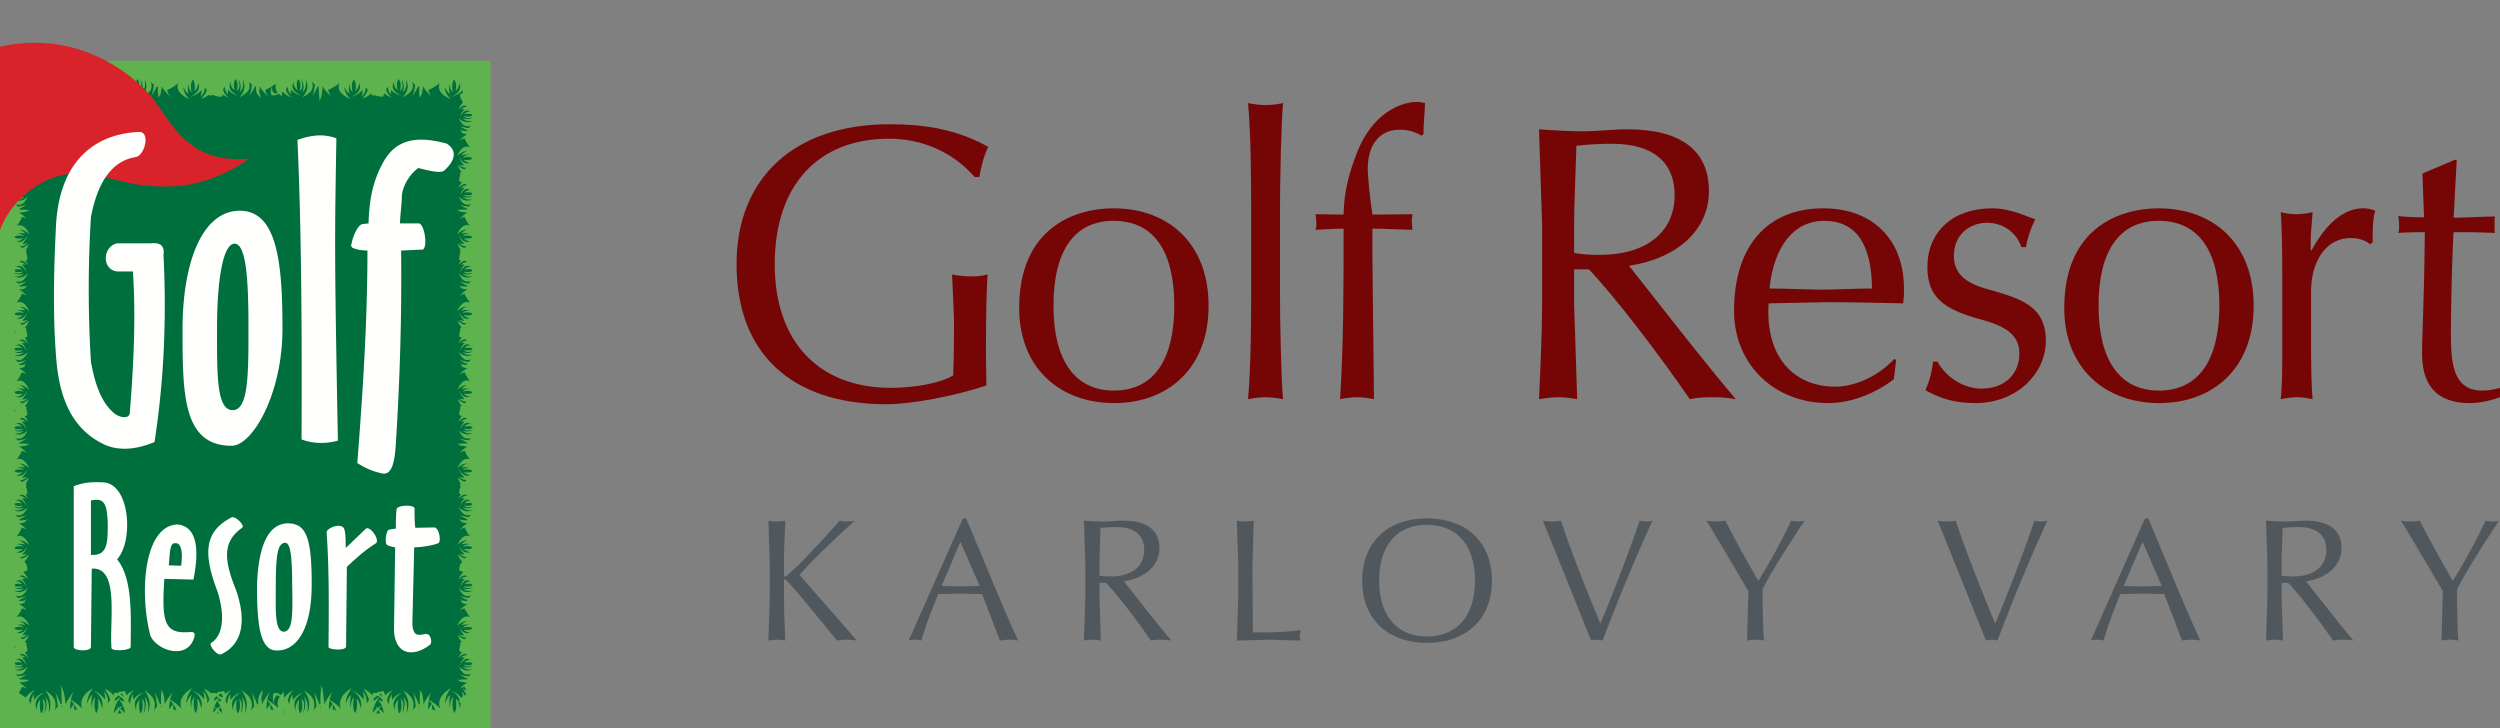
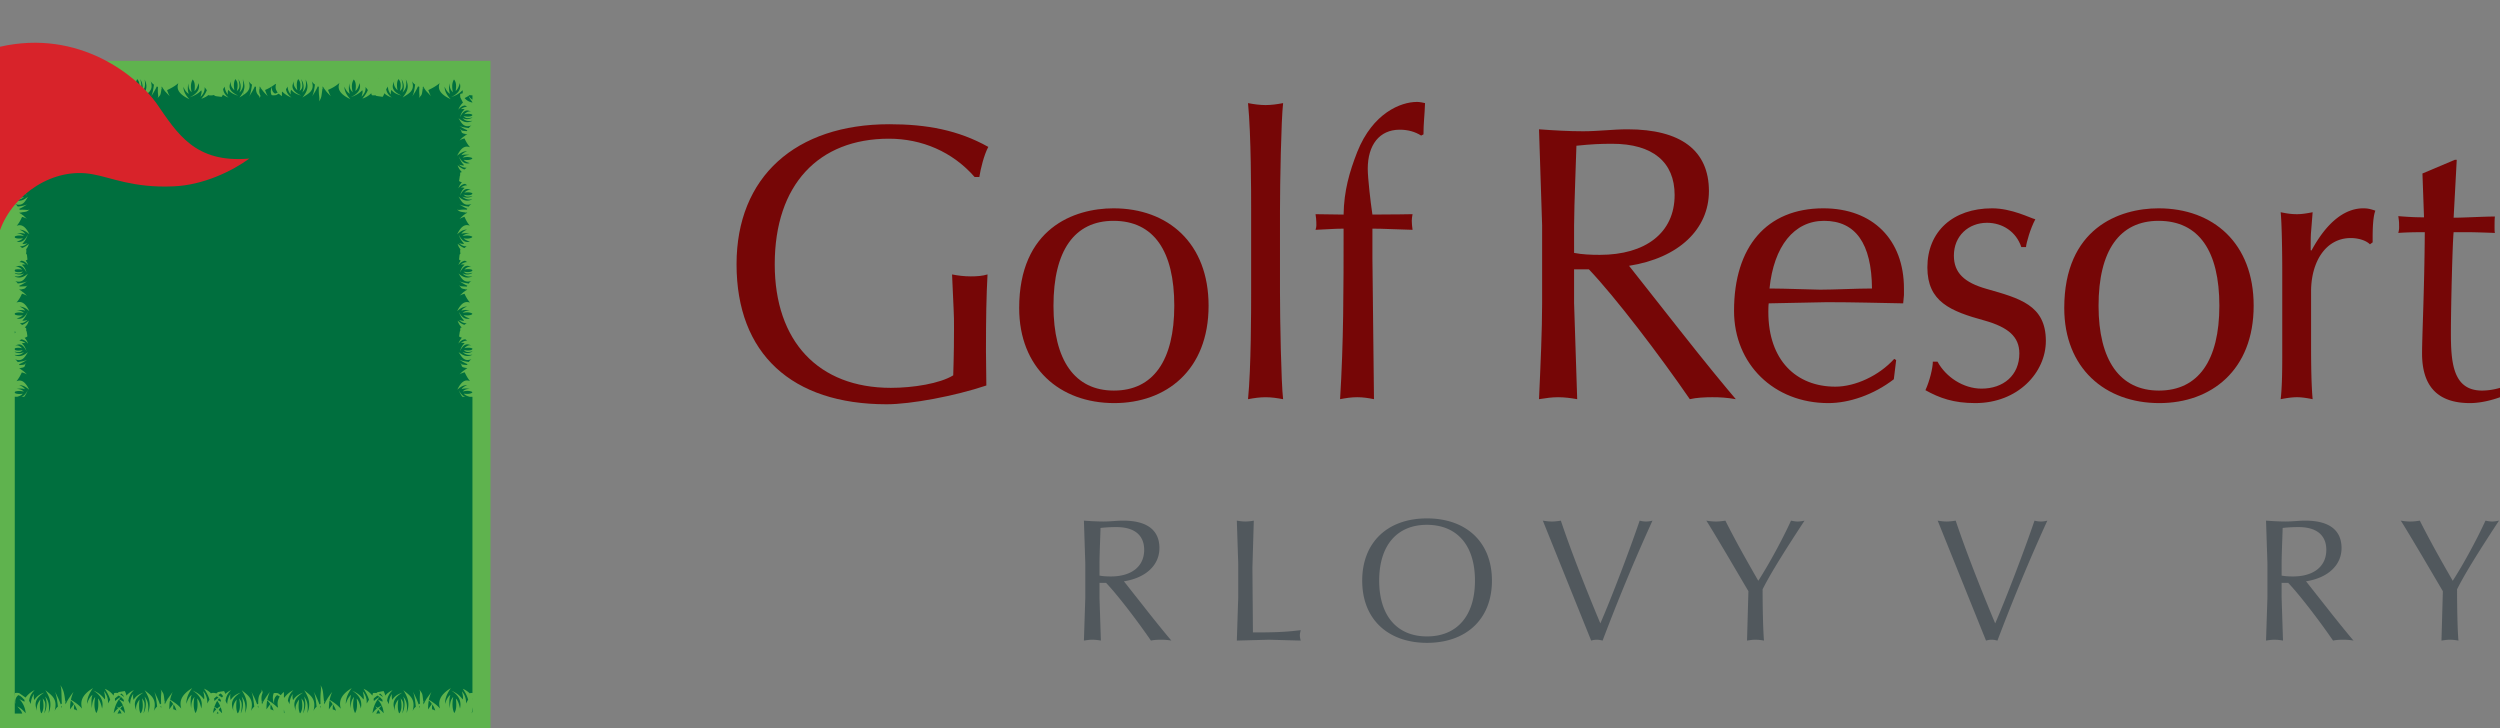
<svg xmlns="http://www.w3.org/2000/svg" xmlns:xlink="http://www.w3.org/1999/xlink" width="381" height="111">
  <rect width="100%" height="100%" fill="#808080" stroke="none" />
  <g fill="none" fill-rule="evenodd">
    <g fill-rule="nonzero">
      <g fill="#760606">
        <path d="M135.532 18.933c-14.254 0-23.282 7.987-23.282 21.339 0 13.65 8.434 21.339 22.866 21.339 3.742 0 10.394-1.252 15.204-2.861l-.059-5.245c0-5.007.059-8.345.238-11.683-.772.238-1.604.298-2.554.298-1.01 0-1.96-.119-2.851-.298l.238 5.305c.059.894.059 1.907.059 3.04 0 4.053-.119 6.616-.119 7.034-2.019 1.252-6.117 1.907-9.503 1.907-11.047 0-17.699-7.093-17.699-18.836 0-12.16 6.711-19.134 17.402-19.134 4.989 0 9.681 1.967 13.066 5.841h.713c.178-1.192.713-3.398 1.366-4.59-4.573-2.563-9.384-3.457-15.086-3.457z" />
        <use xlink:href="#B" />
        <path d="M190.199 15.714c.475 4.828.475 13.829.475 16.273v12.577c0 2.384 0 11.564-.475 16.273.95-.179 1.782-.298 2.673-.298s1.722.119 2.673.298c-.297-2.563-.475-12.219-.475-16.273V31.986c0-3.994.178-13.709.475-16.273-.95.179-1.782.298-2.673.298s-1.722-.119-2.673-.298zm25.73-.179c-2.435 0-6.711 1.669-9.087 7.63-1.188 3.04-2.019 5.901-2.079 9.537l-4.276-.06c.059.477.119.775.119 1.192s.059.656-.119 1.192c1.604-.06 2.91-.179 4.276-.179 0 9.299 0 17.345-.535 25.988.95-.179 1.722-.298 2.613-.298s1.663.119 2.554.298l-.238-21.399v-4.59c1.663 0 3.564.119 6.117.179-.059-.477-.119-.894-.119-1.371 0-.417.059-.596.119-1.013-.772 0-2.376.06-6.117.06l-.059-.417c-.178-1.133-.653-5.126-.653-6.557 0-3.636 1.782-5.961 4.87-5.961 1.247 0 2.316.298 3.267.894l.356-.179c0-1.729.178-2.921.238-4.769-.297-.06-.772-.179-1.247-.179zm18.616 4.172l.475 14.663v11.802c0 4.113-.238 9.418-.475 14.663 1.128-.179 1.96-.298 2.91-.298s1.901.119 2.91.298l-.475-14.663v-5.126h2.257c3.979 4.172 10.75 13.054 15.383 19.789 1.01-.238 2.316-.298 3.445-.298 1.188 0 2.198.06 3.564.298-1.425-1.669-4.395-5.245-8.849-10.908l-7.424-9.418c7.602-1.192 12.175-5.603 12.175-11.385 0-6.199-4.276-9.418-12.413-9.418-2.198 0-4.395.298-6.771.298-2.079 0-4.276-.119-6.711-.298zm5.702 2.503c2.316-.238 3.623-.298 5.464-.298 6.177 0 9.503 2.802 9.503 7.808 0 5.782-4.454 9.12-11.403 9.12-1.366 0-2.732-.06-3.92-.298V34.37c0-3.04.356-11.325.356-12.16zm37.622 9.538c-8.612 0-13.601 5.841-13.601 15.617 0 8.166 6.117 14.067 14.373 14.067 3.148 0 6.89-1.252 9.978-3.636l.356-2.921-.297-.179c-2.316 2.563-5.939 4.232-8.968 4.232-5.939 0-10.215-3.994-10.215-11.385 0-.179 0-1.013.059-1.311l8.849-.179c4.217 0 8.077.119 11.641.179l.119-1.252v-1.013c0-7.391-4.692-12.219-12.294-12.219zm-8.196 12.219c.653-6.437 3.742-10.312 8.315-10.312 4.811 0 7.246 3.457 7.305 10.312-2.316 0-5.82.179-7.899.179-.95 0-5.405-.179-7.721-.179zm33.919-12.219c-5.939 0-9.859 3.517-9.859 9.001 0 5.245 3.504 6.676 8.731 8.106 3.564 1.013 5.286 2.444 5.286 5.007 0 3.338-2.435 5.365-5.761 5.365-2.791 0-5.464-1.788-6.711-4.113h-.713c0 .954-.475 2.921-1.128 4.351 2.138 1.192 4.276 1.967 7.602 1.967 6.474 0 10.75-4.649 10.75-9.477 0-5.484-4.039-6.497-9.028-7.928-3.385-.954-4.989-2.444-4.989-5.067 0-3.04 2.257-5.007 5.048-5.007 2.376 0 4.454 1.371 5.227 3.696h.713c.059-.656.653-2.802 1.425-4.232-.772-.179-3.564-1.669-6.593-1.669z" />
        <use xlink:href="#B" x="159.27" />
        <path d="M360.167 31.748c-2.851 0-5.583 2.146-7.899 6.437l-.119-.06c0-1.192 0-2.146.059-2.802l.238-2.98c-.891.179-1.663.298-2.376.298s-1.366-.06-2.494-.298c.178 1.788.238 6.259.238 8.822v13.292c0 2.802-.059 4.769-.238 6.378.95-.179 1.722-.298 2.494-.298.713 0 1.485.119 2.376.298-.178-1.967-.238-4.709-.238-8.285v-8.106c0-4.59 2.257-8.166 6.058-8.166 1.01 0 2.257.298 2.91.954l.416-.298V36.1c0-2.563.238-3.576.416-3.994-.713-.238-1.128-.358-1.841-.358zm9.014-5.305l.238 6.676c-.653 0-1.782 0-3.92-.179.059.417.119.775.119 1.192 0 .477.059.715-.119 1.371.653-.06 1.96-.119 4.039-.119-.059 8.881-.416 15.796-.416 18.478 0 5.067 2.435 7.57 7.305 7.57 1.425 0 3.088-.358 4.573-.894v-1.431a9.75 9.75 0 0 1-2.732.417c-4.454 0-4.751-4.292-4.751-8.822 0-3.696.238-13.65.416-15.319h2.079c.772 0 2.851.06 4.217.119-.059-.179-.059-.477-.059-1.013 0-.179 0-1.252.059-1.49-1.722 0-4.692.179-6.296.179l.475-8.822h-.297l-4.93 2.086z" />
      </g>
      <g fill="#51585d">
-         <path d="M117.1 79.347l.211 6.517v5.245l-.211 6.517c.502-.079.871-.132 1.293-.132a7.39 7.39 0 0 1 1.293.132l-.185-4.451-.026-4.636c0-.106.026-.238.158-.238.29 0 3.3 3.682 4.963 5.696l2.956 3.629c.502-.079.95-.132 1.452-.132.528 0 1.029.053 1.584.132l-8.737-10.014c2.059-2.358 5.781-5.881 8.447-8.265-.449.079-.871.132-1.267.132s-.686-.053-1.082-.132c-1.188 1.404-5.411 6.067-7.021 7.471-.739.662-1.109 1.06-1.293 1.06-.106 0-.158-.079-.158-.238v-1.775c0-1.801.106-4.159.211-6.517-.422.079-.871.132-1.293.132s-.792-.053-1.293-.132z" />
        <use xlink:href="#C" />
        <use xlink:href="#D" />
        <path d="M188.493 79.347l.211 6.517v5.245l-.211 6.517 4.883-.132 4.857.132c-.079-.265-.132-.53-.132-.795 0-.238.053-.477.132-.795-1.742.212-3.247.344-6.626.344h-.66l-.079-9.828.211-7.206a7.18 7.18 0 0 1-1.293.132c-.422 0-.792-.053-1.293-.132zm28.98-.344c-6.071 0-9.872 3.709-9.872 9.484 0 6.014 4.065 9.484 9.872 9.484 5.913 0 9.899-3.55 9.899-9.484s-3.986-9.484-9.899-9.484zm-7.285 9.484c0-5.457 2.798-8.504 7.259-8.504 4.567 0 7.338 3.073 7.338 8.504 0 5.404-2.772 8.504-7.312 8.504-4.514 0-7.285-3.1-7.285-8.504z" />
        <use xlink:href="#E" />
        <use xlink:href="#F" />
        <use xlink:href="#E" x="60.174" />
        <use xlink:href="#C" x="180.157" />
        <use xlink:href="#D" x="180.156" />
        <use xlink:href="#F" x="105.834" />
      </g>
    </g>
    <path fill="#5fb34e" d="M0 111h74.75V9.271H0z" />
    <path fill="#006f3e" d="M2.25 108.745H72V12.027H2.25z" />
    <g fill="#5fb34e">
-       <path d="M1.819 60.465v2.085c.082.024.164.161.218.215 0-.136-.054-.298-.082-.435.164.084.313.162.449.272-.164.162-.367.272-.584.244v4.435 2.231 4.965c.028.026.054.054.082.054-.028.026-.054 0-.082 0v4.42 2.272 4.978c.082.054.164.164.218.218 0-.136-.054-.3-.082-.436.231.11.164.925-.136.871v4.422 2.244 4.978c.082.054.164.164.246.218-.028-.136-.056-.3-.11-.436.164.082.341.19.449.272-.164.19-.367.3-.584.245v4.422h.028v2.272h-.028l.028 3.686h1.208c0-.026-.028-.026-.028-.054.407.054.802-.108 1.154-.463-.272.082-.597.19-.774.082.476-.436.694-.951.828-1.388-.515 1.088-1.126 1.224-1.695 1.061.462-.11.787-.272.949-.489-.57.08-1.059.08-1.397-.192.42-.272.964-.272 1.548-.136-.204-.19-.448-.381-1.073-.381.326-.082.869-.136 1.264.054-.136-.298-.476-.489-.856-.666.611 0 1.072.34 1.507.72-.679-1.401-1.318-1.537-1.941-1.319.352-.381.598-.843.813-1.334.286.054.53.164.748.298l-.612-.571s0-.026.028-.054c-.028.028-.028.054-.054.054-.164-.136-.354-.244-.543-.353.082-.028.164-.028.244-.056.028.056.054.11.11.164l-.082-.164c.91-.135.854-.08 1.316-.476-.406.205-.406 0-1.506.054-.028-.054-.054-.108-.082-.135.488-.218.882-.463 1.236-.709-.272.164-.802.272-1.453.354-.108-.164-.244-.3-.406-.381 1.193.407 1.534-.436 1.967-1.117-.569.466-1.208.871-2.144.408.8.164 1.234-.079 1.574-.408-.556.246-1.1.218-1.628-.108 1.152.302 1.18 0 1.451-.218-.597.164-1.14.164-1.451-.162.311-.19.746-.218 1.316-.108-.38-.395-.733-.531-1.059-.395.543-.298 1.141-.381 1.723.884-.136-.489-.298-.938-.719-1.237.231-.056.421-.082.583-.028-.244-.218-.582-.354-.962-.381.108-.054.216-.136.326-.19.421.026.746.326 1.018.653a2.94 2.94 0 0 0-.544-.899.86.86 0 0 0 .434-.19l-.108-.735c0-.054-.028-.08-.054-.135 0-.136 0-.354-.028-.408l-.244-.082c.326-.34.544-.694.652-1.048-.272.218-.543.463-1.018.627-.136-.082-.244-.164-.353-.245.407.026.802-.136 1.154-.49-.298.082-.597.19-.774.082.476-.436.666-.925.828-1.361-.515 1.061-1.126 1.197-1.695 1.037.434-.112.787-.272.949-.492-.57.084-1.085.084-1.397-.19.42-.272.964-.272 1.548-.136-.204-.19-.448-.353-1.073-.38.326-.082.869-.108 1.264.054-.136-.272-.476-.489-.856-.653.611 0 1.072.326 1.507.709-.679-1.402-1.318-1.538-1.969-1.32.354-.381.625-.843.841-1.334a4.19 4.19 0 0 1 .748.3l-.612-.573s0-.026.028-.054l-.054.054c-.164-.136-.354-.245-.543-.353.082-.028.164-.028.244-.054.028.054.054.108.11.162l-.082-.162c.91-.136.421-.381.882-.748-.407.162.028.285-1.072.34-.028-.054-.054-.082-.082-.149a7.54 7.54 0 0 0 1.236-.708c-.272.164-.802.3-1.453.38-.108-.161-.244-.326-.406-.407 1.193.435 1.534-.435 1.967-1.116-.569.489-1.208.869-2.171.408.828.136 1.262-.082 1.574-.408a1.61 1.61 0 0 1-1.6-.11c1.152.3 1.18-.026 1.451-.19-.597.136-1.14.136-1.451-.163.311-.19.746-.218 1.316-.136-.38-.381-.733-.49-1.059-.381.543-.313 1.113-.394 1.723.869-.136-.489-.298-.897-.719-1.237.19-.054.421-.082.583-.026-.244-.22-.582-.354-.962-.382.108-.054.216-.136.326-.19.421.054.746.326 1.018.653a2.62 2.62 0 0 0-.707-1.089c.028-.026.055-.08.082-.135.164-.028.326-.082.516-.192l-.108-.733c-.028-.056-.028-.082-.054-.11 0-.054-.028-.082-.028-.108-.026 0-.026-.028-.054-.028a2.49 2.49 0 0 1-.218-.351c.353-.341.543-.695.679-1.076-.298.216-.569.463-1.046.625A3.83 3.83 0 0 1 3 84.884c.406.026.8-.136 1.154-.49-.272.082-.597.19-.774.082.474-.435.692-.925.854-1.36-.515 1.061-1.152 1.224-1.723 1.061.462-.136.787-.3.951-.518-.571.082-1.059.082-1.371-.19.42-.272.936-.272 1.548-.136-.232-.19-.476-.353-1.1-.381.352-.082.868-.136 1.262.054-.136-.297-.475-.489-.854-.666.637 0 1.072.34 1.506.722-.679-1.402-1.316-1.538-1.941-1.32.354-.38.597-.843.815-1.334.285.082.529.164.774.3l-.638-.572s.026-.026.026-.054c0 .028-.026.054-.026.054l-.543-.353c.054-.028.136-.028.218-.054.026.054.08.11.108.162l-.082-.162c.938-.136.584-.244 1.046-.612-.408.162-.136.135-1.236.203-.026-.069-.054-.123-.054-.149.462-.218.882-.463 1.236-.709-.3.164-.802.272-1.453.382-.108-.192-.244-.326-.406-.408 1.167.408 1.506-.436 1.967-1.116-.597.489-1.235.871-2.171.408.828.162 1.235-.082 1.574-.436-.556.272-1.072.245-1.628-.108 1.154.326 1.18 0 1.452-.164-.597.136-1.113.136-1.452-.188.339-.192.774-.218 1.316-.11-.352-.381-.705-.504-1.057-.381.57-.313 1.139-.395 1.75.843-.136-.463-.326-.897-.719-1.21.19-.054.393-.054.583-.028a1.68 1.68 0 0 0-.962-.381c.108-.054.19-.136.298-.19.421.054.774.326 1.046.653-.11-.272-.245-.49-.382-.681.082-.026.192-.08.272-.162l-.108-.735c-.028-.054-.082-.136-.136-.19 0-.028 0-.028.028-.028.054-.08.054-.517 0-.571l-.028-.028c.218-.244.38-.558.462-.843-.272.218-.569.463-1.046.653L3 73.157c.406.028.8-.095 1.18-.476-.298.082-.624.19-.8.082.474-.436.692-.925.854-1.361-.515 1.061-1.152 1.225-1.723 1.061.462-.136.787-.298.951-.489-.571.082-1.059.054-1.371-.218.42-.244.964-.244 1.548-.136-.232-.189-.476-.354-1.1-.381.352-.054.868-.108 1.262.056-.136-.272-.475-.492-.854-.654.637 0 1.098.326 1.506.735-.679-1.429-1.316-1.565-1.941-1.347.354-.38.597-.843.841-1.334a4.06 4.06 0 0 1 .748.326c-.217-.218-.407-.408-.638-.571 0-.026.026-.056.026-.082 0 .026-.026.056-.026.056l-.543-.354c.054-.028.136-.028.218-.028.026.028.08.082.108.136-.028-.054-.054-.108-.082-.136.938-.136.882-.108 1.318-.463-.38.164-.408-.026-1.507.028-.026-.028-.026-.082-.054-.136a8.85 8.85 0 0 0 1.236-.694c-.3.162-.802.272-1.453.353-.108-.162-.244-.298-.406-.408 1.167.45 1.506-.435 1.967-1.116-.597.491-1.235.871-2.171.409.828.164 1.235-.08 1.574-.409-.528.246-1.072.218-1.628-.108 1.154.3 1.208 0 1.452-.19-.597.164-1.113.164-1.452-.162.339-.19.774-.218 1.344-.136-.38-.354-.733-.491-1.085-.354.57-.299 1.139-.408 1.75.843-.136-.462-.326-.897-.719-1.197.19-.08.393-.08.583-.054-.27-.231-.582-.368-.962-.368.108-.08.19-.162.298-.216.421.054.774.326 1.046.694a2.72 2.72 0 0 0-.544-.94 1.13 1.13 0 0 0 .434-.19l-.108-.707c-.028-.054-.054-.082-.082-.136.028-.162.028-.38-.026-.434-.082-.028-.164-.054-.218-.054.326-.326.515-.681.652-1.076-.298.259-.569.477-1.046.668-.136-.082-.244-.19-.352-.272.406.026.8-.11 1.154-.476-.272.054-.597.19-.774.08a3.25 3.25 0 0 0 .314-.353l-.429.021c-.254.09-.511.077-.755.005l.1-.025-.792-.003zm68.644.002c.087.113.188.228.301.34-.175.108-.501-.028-.773-.082.353.368.746.504 1.154.477-.109.08-.218.19-.352.271-.476-.19-.748-.422-1.047-.666.136.395.327.748.653 1.074-.054 0-.136.028-.218.054-.054.056-.054.274-.028.436-.026.054-.052.082-.08.136a5.95 5.95 0 0 0-.108.707 1.19 1.19 0 0 0 .434.19c-.218.244-.407.544-.543.938.272-.367.625-.639 1.044-.694.11.054.192.136.3.218-.38 0-.692.136-.962.367.188-.028.38-.028.583.054-.394.3-.583.735-.718 1.199.61-1.253 1.18-1.145 1.749-.845-.352-.136-.706 0-1.087.353.571-.08 1.006-.054 1.345.136-.339.326-.856.326-1.452.164.242.192.298.489 1.452.192-.556.325-1.1.351-1.628.106.339.326.746.571 1.574.408-.936.463-1.574.082-2.173-.408.463.681.802 1.565 1.969 1.116a1.48 1.48 0 0 0-.407.408c-.65-.082-1.154-.19-1.452-.354a8.43 8.43 0 0 0 1.236.694c-.028.054-.028.11-.055.136-1.098-.054-1.126.136-1.506-.026.435.353.38.326 1.317.463-.028.026-.055.082-.084.136.028-.054.084-.11.11-.136.082 0 .162 0 .218.026a6.23 6.23 0 0 0-.543.354s-.026-.028-.026-.052c0 .025.026.052.026.08-.231.162-.421.353-.638.571a3.89 3.89 0 0 1 .748-.326c.242.489.488.951.841 1.334-.625-.218-1.262-.082-1.941 1.345.407-.405.867-.733 1.505-.733-.38.162-.718.38-.854.653.393-.164.908-.11 1.262-.054-.624.026-.869.189-1.1.381.584-.107 1.128-.107 1.548.136-.312.272-.802.299-1.371.216.164.19.488.354.951.49-.571.164-1.209 0-1.725-1.061.163.435.38.925.854 1.36-.175.11-.501 0-.799-.08.38.381.773.502 1.18.476l-.352.285c-.476-.19-.776-.435-1.047-.653.084.299.245.599.463.845l-.028.026c-.054.054-.054.489 0 .571.028 0 .028 0 .028.028-.056.056-.108.134-.136.19a6.34 6.34 0 0 0-.108.733.71.71 0 0 0 .272.164c-.136.19-.272.408-.381.681.272-.326.625-.599 1.044-.653.11.054.192.135.3.19a1.67 1.67 0 0 0-.962.38c.188-.028.38-.028.583.028-.394.311-.583.748-.718 1.212.61-1.24 1.18-1.158 1.749-.845-.352-.123-.706 0-1.057.381.542-.11.977-.08 1.316.108-.339.326-.856.326-1.452.19.27.166.298.49 1.452.166-.556.351-1.073.379-1.628.107.339.354.746.599 1.574.434-.936.463-1.574.082-2.173-.407.463.679.802 1.522 1.969 1.115a.98.98 0 0 0-.407.407c-.65-.108-1.154-.216-1.452-.381.353.245.773.49 1.236.709 0 .026-.028.08-.055.136-1.098-.056-.827-.028-1.234-.192.462.367.108.476 1.046.612l-.084.164c.028-.054.084-.107.11-.164.082.028.162.028.218.057-.191.107-.353.215-.543.351 0 0-.026-.026-.026-.054 0 .028.026.054.026.054l-.638.571a3.6 3.6 0 0 1 .774-.298c.216.49.462.953.815 1.334-.625-.218-1.262-.082-1.941 1.319.434-.38.867-.72 1.505-.72-.38.179-.718.368-.854.666.393-.19.908-.136 1.262-.054-.624.026-.869.19-1.1.381.612-.136 1.128-.136 1.548.136-.312.272-.802.272-1.371.19.164.218.488.38.951.517-.571.164-1.209 0-1.725-1.061.163.436.38.925.854 1.361-.175.108-.501 0-.773-.082.353.354.746.518 1.154.489l-.352.246c-.476-.164-.748-.408-1.047-.627.136.381.327.735.679 1.074-.052.136-.136.246-.216.381h-.056c0 .028-.026.082-.026.11-.026.054-.026.082-.054.108-.055.246-.082.491-.108.735.188.11.352.19.516.19l.08.164c-.298.272-.543.625-.705 1.087.272-.354.597-.625 1.018-.653.109.054.218.136.326.19-.38.029-.718.136-.962.38a.87.87 0 0 1 .583.028c-.421.313-.583.748-.718 1.211.61-1.265 1.18-1.157 1.723-.843-.326-.136-.679 0-1.06.381.571-.108 1.006-.082 1.317.108-.311.3-.855.3-1.465.164.283.19.311.49 1.465.19-.529.326-1.072.38-1.6.108.313.354.746.572 1.574.408-.964.492-1.602.082-2.173-.38.435.681.775 1.524 1.969 1.089-.162.108-.298.244-.407.407-.65-.079-1.18-.19-1.452-.351.353.243.746.487 1.236.678-.028.069-.055.123-.082.151-1.1-.056-.664-.177-1.072-.341.462.368-.028.64.882.776l-.082.162c.054-.054.082-.108.109-.162.08.026.162.026.244.026-.191.11-.38.246-.543.382-.026-.028-.026-.054-.067-.054.041 0 .041.026.041.054a4.7 4.7 0 0 0-.612.571 2.14 2.14 0 0 1 .748-.299 5.69 5.69 0 0 0 .841 1.332c-.651-.244-1.29-.108-1.969 1.32.435-.381.895-.709 1.506-.709-.378.164-.719.354-.854.626.394-.164.936-.108 1.262-.054-.624.026-.868.19-1.072.408.584-.136 1.128-.136 1.548.108-.312.272-.828.299-1.398.218.162.216.514.381.949.489-.571.164-1.181.028-1.697-1.061.163.436.353.925.828 1.387-.177.11-.475-.026-.773-.082.352.354.746.491 1.154.463-.11.082-.22.19-.355.272-.475-.19-.746-.408-1.018-.653.11.381.327.735.653 1.074-.082 0-.162.028-.245.054-.026.056-.026.272-.026.436-.026.054-.054.082-.054.136a5.9 5.9 0 0 0-.108.707c.136.108.272.164.434.192a2.74 2.74 0 0 0-.543.924c.272-.354.597-.625 1.018-.681a2.28 2.28 0 0 1 .326.218c-.38 0-.718.136-.962.354.162-.028.352-.028.583.054-.421.298-.583.748-.718 1.21.582-1.265 1.18-1.156 1.723-.856-.326-.136-.679 0-1.06.366.571-.08 1.006-.054 1.317.136-.311.326-.855.326-1.465.164.283.19.311.489 1.465.19-.529.326-1.072.353-1.629.11.341.325.774.571 1.575.408-.936.461-1.575.08-2.145-.408.435.681.775 1.55 1.969 1.114a1.51 1.51 0 0 0-.407.409c-.65-.082-1.18-.19-1.452-.355a7.25 7.25 0 0 0 1.236.681c-.028.054-.055.11-.082.136-1.1-.054-1.1.149-1.505-.026.462.366.406.34 1.316.476-.028.026-.056.082-.082.136.054-.054.082-.11.109-.136.08 0 .162 0 .244.026a3.79 3.79 0 0 0-.543.354c-.026 0-.026-.028-.067-.054.041.026.041.054.041.082-.204.164-.42.353-.612.573a2.9 2.9 0 0 1 .748-.328c.216.489.46.952.813 1.334-.624-.218-1.262-.082-1.941 1.347.435-.408.895-.749 1.506-.749-.378.177-.719.395-.854.668.394-.164.936-.108 1.262-.054-.624.026-.868.19-1.072.382.584-.11 1.128-.11 1.548.136-.342.272-.828.297-1.398.215.162.19.488.354.949.49-.571.164-1.181 0-1.697-1.061.136.436.353.925.828 1.36-.177.11-.501 0-.773-.08.352.381.746.517 1.154.489l-.028.028h1.208l.028-3.687h-.028v-2.244h.028v-4.42c-.218.028-.082-.272 0-.299V93.51v.025-2.272-4.42c-.299.054-.082-.599 0-.653v-4.978-2.272-4.42c-.028 0-.057.026-.082 0 .025 0 .054-.028.082-.056v-4.965-2.231-4.433c-.218.026-.082-.272 0-.3v-2.067l-.745.002.052.012c-.227.066-.466.082-.702.012l-.469-.025h0z" />
      <path d="M37.147 11.77h-4.208v.095c-.041-.028-.054-.056-.08-.095h-6.366v.013h-2.864v-.013h-5.646c.041.285-.095.502-.311.746-.136-.164-.245-.368-.353-.573l.543.112c-.056-.082-.218-.19-.272-.285h-6.366l.015.013H8.347l-5.646-.013c.082.446-.352.801-.773 1.14.42-.122.867-.422 1.303-.83a2.57 2.57 0 0 1-.977 1.714l.787-.31v.216c-.286.205-.489.448-.951.571-.38-.23-.529-.571-.449-1.046a1.42 1.42 0 0 0-.08 1.279c.08.052.624.052.746-.03l.895-.489c.082.093.177.177.272.259-.164.013-.326.067-.502.149.38-.056.666.054.828.353-.082.353-.285.518-.449.776h-.19l.244-.64c-.324.408-.786.694-1.342.774.311-.366.556-.719.664-1.047-.272.328-.543.681-.91.625v4.435 2.246 4.965c.082.052.164.164.246.218-.028-.136-.055-.302-.11-.436.164.082.341.19.449.271-.163.19-.367.302-.584.248v4.433h.028v2.27h-.028v4.967c.028.026.054.026.082.054h-.082v4.435 2.257-.028 4.98c.082.054.164.19.246.216-.028-.136-.055-.272-.11-.408l.449.246c-.163.19-.367.298-.584.272v4.435 2.257-.028 2.925l.792.002c.409-.107.7-.263.851-.464-.571.084-1.059.054-1.371-.218.42-.243.936-.243 1.548-.106-.232-.22-.476-.381-1.1-.408.352-.054.867-.108 1.262.052-.136-.272-.475-.461-.854-.625.636 0 1.072.328 1.505.709-.679-1.429-1.316-1.565-1.941-1.307.354-.422.598-.882.815-1.345.285.054.529.161.774.297-.218-.216-.407-.408-.638-.569 0-.03.026-.054.026-.054s-.026.025-.026.054l-.543-.382c.054 0 .136 0 .218-.026.026.054.08.107.108.162l-.082-.162c.938-.136.421-.408.882-.761-.38.162.028.272-1.072.325-.026-.026-.054-.082-.054-.136.462-.189.882-.435 1.236-.694-.3.179-.802.285-1.453.369-.108-.166-.244-.315-.406-.423 1.167.45 1.506-.407 1.967-1.087-.597.461-1.236.869-2.172.379.828.166 1.236-.054 1.574-.407-.556.272-1.072.216-1.628-.108 1.154.3 1.18 0 1.452-.19-.597.136-1.113.136-1.452-.164.339-.189.774-.218 1.316-.108-.352-.382-.705-.518-1.057-.382.57-.297 1.139-.409 1.749.845-.136-.463-.326-.899-.718-1.197.19-.08.393-.08.583-.026-.27-.246-.583-.356-.962-.395.108-.056.19-.135.298-.192.42.03.774.315 1.046.669-.136-.384-.326-.694-.543-.912.136-.03.298-.108.433-.22l-.108-.733c-.028-.028-.054-.082-.082-.135.028-.166 0-.356-.026-.408-.055-.03-.136-.054-.191-.084.327-.297.517-.651.625-1.048-.272.231-.543.477-1.018.669-.136-.082-.244-.192-.353-.272.407.026.802-.11 1.154-.504-.298.082-.597.205-.774.082.476-.436.666-.927.828-1.36-.515 1.087-1.126 1.224-1.695 1.058.434-.106.787-.297.949-.489-.57.082-1.085.056-1.397-.216.42-.246.964-.246 1.548-.11-.205-.218-.449-.379-1.074-.408.326-.053.869-.107 1.264.054-.136-.272-.476-.487-.856-.623.611 0 1.072.297 1.507.705-.679-1.414-1.317-1.548-1.969-1.332.354-.395.625-.858.841-1.349a2.89 2.89 0 0 1 .748.328c-.191-.217-.407-.407-.612-.571 0-.03 0-.054.028-.084-.028.03-.028.054-.054.084-.164-.166-.353-.272-.543-.381.082-.028.164-.028.244-.028.028.028.054.082.11.136a.68.68 0 0 0-.082-.136c.91-.136.557-.245 1.018-.599-.38.162-.108.108-1.208.162-.028-.026-.054-.082-.082-.108.488-.216.882-.463 1.236-.709-.272.166-.802.272-1.453.356-.108-.166-.244-.302-.406-.381 1.193.407 1.534-.477 1.967-1.132-.569.463-1.208.871-2.172.384.828.161 1.262-.082 1.574-.408a1.61 1.61 0 0 1-1.6-.112c1.152.302 1.18 0 1.452-.189-.598.164-1.141.164-1.452-.164.311-.19.746-.216 1.316-.108-.38-.382-.733-.518-1.059-.382.543-.297 1.113-.408 1.723.843-.136-.461-.298-.897-.718-1.194.19-.082.421-.082.583-.028a1.34 1.34 0 0 0-.962-.381l.325-.231c.421.067.746.34 1.018.694a3.4 3.4 0 0 0-.381-.723c.109-.025.191-.08.271-.136l-.08-.735c-.056-.08-.11-.135-.136-.216.054-.108.054-.515.026-.599h-.026c.216-.272.352-.571.434-.843-.272.216-.543.436-1.018.625-.136-.08-.244-.189-.353-.272.407.054.802-.107 1.154-.461-.271.082-.597.19-.774.082.476-.451.694-.966.828-1.402-.515 1.102-1.126 1.239-1.695 1.076.461-.125.787-.286.949-.504-.57.082-1.059.082-1.397-.19.42-.272.964-.272 1.548-.136-.205-.19-.449-.382-1.074-.382.326-.08.869-.136 1.264.056-.136-.298-.476-.489-.856-.654.611 0 1.072.326 1.507.708-.679-1.386-1.317-1.522-1.941-1.305.352-.382.597-.858.813-1.347a2.14 2.14 0 0 1 .748.299l-.612-.571s0-.026.028-.056c-.028.03-.028.056-.054.056-.164-.136-.353-.246-.543-.353.082-.03.164-.03.244-.056.028.056.054.11.11.162l-.082-.162c.91-.136.854-.08 1.316-.463-.406.19-.406 0-1.506.054-.028-.054-.054-.108-.082-.136.488-.216.882-.463 1.236-.705-.272.161-.802.271-1.453.353-.108-.162-.244-.299-.406-.382 1.193.408 1.534-.433 1.967-1.127-.569.463-1.208.884-2.144.408.8.161 1.234-.082 1.575-.408a1.66 1.66 0 0 1-1.628-.112c1.152.302 1.18 0 1.452-.216-.598.162-1.141.162-1.452-.162.311-.19.746-.22 1.316-.11-.38-.379-.733-.515-1.059-.379.543-.302 1.141-.382 1.723.868-.136-.489-.298-.923-.718-1.224.231-.053.421-.082.583-.026-.244-.216-.583-.353-.962-.382.108-.053.216-.136.325-.189.421.028.746.325 1.018.651-.136-.351-.326-.651-.543-.896a.89.89 0 0 0 .433-.192l-.108-.748c0-.056-.028-.082-.054-.136 0-.136 0-.354-.028-.408l-.244-.082c.325-.326.543-.681.651-1.032-.272.216-.543.463-1.018.623-.136-.079-.244-.161-.353-.243.407.028.802-.136 1.154-.49-.298.082-.597.19-.774.082.476-.436.666-.938.828-1.375-.515 1.074-1.126 1.21-1.695 1.048.434-.11.787-.272.949-.505-.57.084-1.085.084-1.397-.189.42-.272.964-.272 1.548-.136-.205-.19-.449-.353-1.074-.382.326-.08.869-.106 1.264.056-.136-.272-.476-.489-.856-.654.611 0 1.072.326 1.507.709-.679-1.388-1.317-1.524-1.969-1.306.354-.38.625-.845.841-1.347.287.08.53.19.748.298l-.612-.569s0-.028.028-.057l-.054.057c-.164-.136-.353-.248-.543-.354.082-.03.164-.03.244-.054.028.054.054.108.11.161l-.082-.161c.91-.136.421-.384.882-.737-.408.164.028.272-1.072.328-.028-.056-.054-.082-.082-.136.488-.218.882-.464 1.236-.707-.272.162-.802.298-1.453.379-.108-.162-.244-.326-.406-.408 1.193.438 1.534-.433 1.967-1.127-.569.502-1.208.884-2.172.408.828.149 1.262-.084 1.574-.408-.528.243-1.072.218-1.6-.112 1.152.3 1.18-.025 1.452-.19-.598.136-1.141.136-1.452-.161.311-.192.746-.218 1.316-.136-.38-.382-.733-.49-1.059-.382.543-.298 1.113-.379 1.723.869-.136-.487-.298-.896-.718-1.224.19-.054.421-.08.583-.025-.244-.218-.583-.354-.962-.384.108-.054.216-.136.325-.19.421.054.746.326 1.018.654-.164-.464-.407-.815-.707-1.089l.381-.72c.026-.041.039-.177.054-.3a2.65 2.65 0 0 0 .598.272c-.436-.326-.787-.761-.856-1.292.082-.136.19-.259.258-.395.026.492.19.884.488 1.225-.054-.244-.054-.49.041-.733.394.489.936.733 1.534.897-1.588-.761-1.465-1.483-1.085-2.203-.163.435.013.897.488 1.373-.121-.72-.095-1.291.151-1.699.393.422.393 1.087.203 1.85.244-.326.652-.384.244-1.85.435.694.476 1.373.136 2.054.449-.408.733-.938.543-2 .611 1.209.095 2-.515 2.761.869-.571 1.982-1.007 1.438-2.488.108.189.285.367.502.517-.109.828-.258 1.483-.476 1.822.326-.45.625-.951.91-1.55.054.011.108.054.164.08-.082 1.388-.218 2.339-.421 2.844.447-.573.787-1.442.962-2.598.069.04.123.067.205.094l-.205-.136.041-.284.474.679c-.026.026-.039.041-.08.056.041-.015.067-.029.095-.043.216.272.462.543.733.791-.177-.302-.312-.599-.407-.938.636-.287 1.208-.6 1.723-1.063-.298.802-.108 1.619 1.682 2.464-.502-.544-.923-1.117-.923-1.891.205.476.476.884.843 1.074-.231-.49-.164-1.171-.082-1.593.026.791.244 1.102.502 1.348-.177-.723-.177-1.402.162-1.945.339.407.354 1.033.259 1.767.271-.203.488-.651.638-1.209.216.718.026 1.496-1.358 2.162.571-.19 1.195-.461 1.764-1.06.136.203-.013.612-.108.978.461-.463.664-.938.611-1.468l.339.448c-.231.6-.542.951-.827 1.306a3.11 3.11 0 0 0 1.344-.817l.08.289c.069.038.354.052.571.026l.149.108.923.121c.149-.189.231-.379.257-.544a3.52 3.52 0 0 0 1.154.668c-.434-.326-.787-.761-.854-1.292.082-.136.19-.259.272-.395a1.8 1.8 0 0 0 .475 1.225c-.054-.23-.041-.477.054-.72.38.49.936.72 1.533.884-1.601-.748-1.479-1.483-1.085-2.203-.163.435 0 .897.475 1.373-.123-.72-.095-1.291.149-1.699.408.433.408 1.087.218 1.85.244-.315.638-.384.244-1.85.421.705.476 1.388.149 2.054.435-.408.72-.938.517-1.986.61 1.196.095 1.986-.503 2.747.854-.571 1.967-.994 1.425-2.488a1.82 1.82 0 0 0 .501.517c-.108.828-.244 1.483-.462 1.822.313-.45.625-.951.897-1.55l.177.08c-.082 1.388.162 1.224-.069 1.713.475-.582.434-.31.611-1.453.054.026.123.054.204.08a.7.7 0 0 1-.204-.136c0-.093.028-.203.041-.284.136.244.3.476.462.692-.013.013-.041.028-.082.043.041-.015.069-.029.095-.029.218.259.489.53.733.778a3.96 3.96 0 0 1-.393-.927c.624-.299 1.208-.612 1.71-1.06-.285.787-.11 1.604 1.682 2.449-.503-.531-.91-1.117-.91-1.891.19.476.461.884.828 1.074-.231-.49-.162-1.171-.08-1.593.026.804.244 1.102.501 1.348-.162-.723-.162-1.402.164-1.945.367.422.367 1.033.271 1.767.257-.203.475-.638.624-1.209.218.718.028 1.496-1.357 2.162.556-.19 1.195-.448 1.764-1.06.136.216-.013.612-.108.978.475-.448.665-.938.624-1.468l.339.461c-.231.587-.529.953-.841 1.307.38-.122.761-.3 1.1-.584 0 .012.013.012.013.041.095.052.638.052.746-.03h.028c.082.056.177.11.271.164.298.054.598.082.936.121.082-.121.149-.23.19-.34.259.179.543.326.882.463-.434-.326-.787-.761-.841-1.292.054-.136.164-.259.244-.395a1.96 1.96 0 0 0 .503 1.225c-.067-.244-.054-.49.028-.733.393.489.949.733 1.547.897-1.601-.761-1.479-1.483-1.1-2.203-.149.435 0 .897.489 1.373-.123-.72-.095-1.291.149-1.699.408.422.408 1.087.218 1.85.231-.326.624-.384.244-1.85.421.694.462 1.373.149 2.054.42-.408.72-.938.517-2 .093.185.162.364.206.531l-.044-.871zm.011 1.976c-.137.407-.398.769-.676 1.124l.664-.427.011-.697zM3.265 60.487c.339-.12.674-.431.969-1.055-.121.326-.273.682-.54 1.033l-.429.021h0z" />
      <path d="M37.147 11.77h1.437l2.879.013-.015-.013h1.087s0-.016-.013-.016h5.672c-.026 0-.026.029-.026.029h2.905l-.028-.029h6.366c.054.112.434.302.404 0h5.648v.029h2.851v-.029h6.363c.029.056.055.084.084.112v-.112c.052 0 .108.016.149 0v.628l-.149.12a1.07 1.07 0 0 0 .149.192v.205c-.121-.069-.272-.138-.393-.261-.136.112-.154.167-.29.22.106.246.126.491.314.733.136-.163.272-.326.368-.502v.463c-.108.028-.216.082-.312.122.08.082.136.164.216.218.029-.015.069-.041.097-.067v.325l-.203.123.203.123v.284c-.082-.012-.177-.025-.257-.054l-.272-.161h-.028c-.108.079-.638.079-.746.025v-.025a3.96 3.96 0 0 1-.8.476c.313.394.76.625 1.275.705-.311-.34-.556-.694-.665-1.02.272.326.543.654.91.599v4.437 2.27-.026 4.991c-.082.026-.218.328 0 .298v4.435h-.028v2.245h.028v4.965c-.028.026-.057.052-.082.052.025.03.054 0 .082 0v4.434 2.259 4.978c-.082.057-.218.328 0 .302v4.432 2.259-.028 2.939l-.743.002c-.435-.108-.745-.269-.9-.477.57.08 1.059.056 1.371-.216-.421-.248-.936-.248-1.548-.112.231-.216.476-.379 1.1-.407-.354-.053-.869-.108-1.262.054.136-.272.475-.463.854-.625-.638 0-1.072.326-1.505.707.679-1.429 1.316-1.565 1.941-1.307-.353-.422-.597-.884-.815-1.345-.285.054-.53.164-.774.3.218-.218.407-.408.638-.571 0-.03-.026-.056-.026-.056s.026.026.026.056l.543-.382c-.054 0-.136 0-.218-.026-.026.052-.082.106-.108.162l.082-.162c-.938-.136-.422-.408-.882-.764.38.166-.028.272 1.072.326.026-.025.054-.079.054-.135-.462-.192-.882-.435-1.236-.694.298.162.802.285 1.454.366a1.55 1.55 0 0 1 .406-.421c-1.167.451-1.506-.407-1.969-1.088.599.463 1.237.871 2.173.382-.828.162-1.236-.056-1.574-.408.556.272 1.072.216 1.628-.11-1.154.3-1.181 0-1.451-.189.596.136 1.113.136 1.451-.166-.339-.19-.774-.215-1.316-.107.352-.38.705-.517 1.057-.38-.57-.3-1.139-.408-1.749.841.136-.461.324-.897.718-1.196a.86.86 0 0 0-.583-.028c.27-.245.583-.355.962-.394-.108-.054-.19-.136-.298-.19-.42.026-.774.312-1.046.666a3.01 3.01 0 0 1 .543-.912c-.136-.026-.298-.082-.433-.189l.108-.735c.028-.054.054-.112.08-.136-.026-.166 0-.382.028-.436.056-.026.136-.054.191-.054a2.42 2.42 0 0 1-.627-1.048c.272.233.543.476 1.02.641.136-.084.244-.166.354-.248-.407.028-.802-.136-1.154-.502.298.082.596.205.772.082-.475-.435-.664-.927-.828-1.36.516 1.061 1.127 1.224 1.697 1.061-.434-.136-.787-.302-.949-.517.569.079 1.085.079 1.397-.192-.421-.272-.964-.272-1.548-.136.205-.192.448-.353 1.074-.38-.328-.082-.869-.136-1.264.054.136-.299.476-.491.856-.653-.612 0-1.072.326-1.507.707.679-1.386 1.317-1.522 1.969-1.306-.353-.395-.625-.856-.841-1.347-.287.082-.53.164-.748.3l.612-.573s0-.026-.041-.053c.041.026.041.053.067.053.164-.136.353-.245.543-.354-.082-.025-.164-.025-.244-.054-.028.054-.055.11-.109.164l.082-.164c-.91-.136-.556-.243-1.018-.597.38.162.108.136 1.208.189.028-.053.054-.107.082-.136-.489-.218-.882-.461-1.236-.707.272.164.802.272 1.454.382.108-.19.244-.326.406-.408-1.193.408-1.534-.449-1.969-1.13.571.49 1.209.873 2.173.408-.828.164-1.262-.08-1.574-.435.528.272 1.072.244 1.6-.11-1.154.328-1.18 0-1.465-.161.611.135 1.154.135 1.465-.192-.311-.192-.746-.216-1.316-.11.38-.379.733-.489 1.059-.379-.543-.298-1.113-.382-1.723.841.136-.463.298-.897.718-1.196a1.46 1.46 0 0 0-.583-.028c.244-.218.583-.354.962-.381-.108-.054-.216-.135-.326-.203-.421.069-.746.34-1.018.668.11-.272.218-.492.381-.696a.55.55 0 0 1-.272-.162l.08-.736c.056-.054.108-.136.136-.19v-.025c-.054-.082-.054-.52-.028-.572.028 0 .028-.028.028-.028-.216-.244-.352-.544-.435-.843.272.216.543.463 1.02.654.136-.084.244-.192.354-.272-.407.026-.802-.11-1.154-.492.272.084.596.19.772.084-.475-.45-.692-.938-.828-1.376.516 1.074 1.127 1.24 1.697 1.074-.462-.148-.787-.31-.949-.5.569.08 1.057.054 1.397-.218-.421-.244-.964-.244-1.548-.136.205-.19.448-.356 1.074-.381-.328-.056-.869-.112-1.264.054.136-.272.476-.49.856-.654-.612 0-1.072.326-1.507.736.679-1.417 1.317-1.553 1.941-1.334-.354-.38-.597-.858-.813-1.347a2.88 2.88 0 0 0-.748.326c.192-.22.407-.408.612-.573 0-.026 0-.054-.041-.08.041.026.041.054.067.054.164-.136.353-.246.543-.354-.082-.028-.164-.028-.244-.028-.028.028-.055.082-.109.136.028-.054.054-.108.082-.136-.91-.136-.854-.107-1.316-.461.406.163.406-.03 1.506.026.028-.026.054-.08.082-.135-.489-.218-.882-.436-1.236-.681.272.161.802.272 1.454.353a1.48 1.48 0 0 1 .406-.408c-1.193.436-1.534-.435-1.969-1.129.571.491 1.209.884 2.145.408-.8.164-1.234-.083-1.575-.408.556.245 1.1.218 1.629-.108-1.154.299-1.18 0-1.465-.192.611.164 1.154.164 1.465-.162-.311-.192-.746-.216-1.316-.134.38-.355.733-.491 1.059-.355-.543-.302-1.141-.408-1.723.843.136-.464.298-.897.718-1.197-.231-.083-.421-.083-.583-.054.244-.218.583-.353.962-.353a2.02 2.02 0 0 0-.326-.22c-.421.054-.746.326-1.018.679a2.78 2.78 0 0 1 .543-.924c-.162-.028-.298-.08-.433-.19l.108-.722c0-.053.028-.082.054-.136 0-.164 0-.379.026-.434.083-.026.163-.056.245-.056-.326-.325-.543-.679-.653-1.058.272.243.543.463 1.02.651.136-.082.244-.189.354-.272-.407.028-.802-.108-1.154-.461.298.053.596.189.772.082-.475-.463-.664-.966-.828-1.404.516 1.102 1.127 1.239 1.697 1.078-.434-.112-.787-.272-.949-.504.569.08 1.085.053 1.397-.22-.421-.243-.964-.243-1.548-.106.205-.218.448-.382 1.074-.408-.328-.056-.869-.11-1.264.054.136-.272.476-.463.856-.625-.612 0-1.072.325-1.507.707.679-1.417 1.317-1.553 1.969-1.306-.353-.408-.625-.871-.841-1.348-.287.056-.53.162-.748.299a4.69 4.69 0 0 1 .612-.571c0-.026 0-.054-.041-.054.041 0 .041.028.067.054.164-.136.353-.272.543-.379-.082 0-.164 0-.244-.029-.028.056-.055.11-.109.166l.082-.166c-.91-.136-.421-.409-.882-.759.408.161-.028.272 1.072.326.028-.029.054-.082.082-.136-.489-.19-.882-.438-1.236-.681.272.162.802.272 1.454.354.108-.164.244-.3.406-.408-1.193.433-1.534-.408-1.969-1.102.571.476 1.209.884 2.173.379-.828.179-1.262-.052-1.574-.405.528.269 1.072.217 1.6-.11-1.154.298-1.18 0-1.465-.192.611.136 1.154.136 1.465-.161-.311-.19-.746-.218-1.316-.112.38-.379.733-.515 1.059-.379-.543-.3-1.113-.408-1.723.843.136-.464.298-.897.718-1.199a.87.87 0 0 0-.583-.025c.244-.246.583-.354.962-.382-.108-.054-.216-.136-.326-.19-.421.028-.746.3-1.018.653.162-.463.407-.817.705-1.089l-.38-.748c-.054-.082-.054-.49-.028-.569a1.19 1.19 0 0 1 .353-.095c.028-.177.041-.356-.026-.477-.571.627-1.195.869-1.751 1.06 1.372-.651 1.56-1.44 1.344-2.147-.136.571-.353 1.006-.623 1.196.108-.735.108-1.332-.259-1.753-.326.528-.326 1.209-.163 1.945-.27-.246-.488-.544-.515-1.361-.08.434-.136 1.115.082 1.606-.352-.19-.625-.599-.83-1.087 0 .787.422 1.36.912 1.904-1.779-.845-1.969-1.661-1.669-2.449-.502.435-1.1.761-1.725 1.06.11.328.218.625.407.927l-.746-.791c-.026 0-.054.028-.082.028.028 0 .056-.028.082-.028-.162-.216-.326-.463-.462-.705-.026.08-.055.19-.055.297.055.056.136.082.219.136l-.219-.08c-.16 1.143-.136.871-.596 1.44.217-.487 0-.326.082-1.712-.082-.026-.149-.056-.203-.08-.271.597-.571 1.114-.897 1.55.218-.326.353-.981.46-1.822-.216-.136-.378-.328-.486-.518.542 1.496-.584 1.932-1.427 2.503.599-.761 1.128-1.552.489-2.761.218 1.048-.082 1.591-.515 2 .326-.681.272-1.36-.136-2.054.381 1.455 0 1.535-.257 1.836.203-.763.203-1.414-.218-1.836-.244.392-.272.966-.136 1.699-.488-.49-.651-.951-.488-1.388-.381.735-.502 1.47 1.098 2.204-.611-.166-1.152-.381-1.547-.871-.082.243-.108.49-.054.705a1.7 1.7 0 0 1-.462-1.224l-.272.409c.054.518.408.951.854 1.279-.476-.163-.854-.382-1.154-.654-.026.166-.108.356-.244.544l-.936-.136a.54.54 0 0 1-.164-.107c-.19.025-.502.025-.555-.03l-.083-.272c-.408.408-.867.654-1.342.817.27-.354.583-.705.828-1.306-.11-.162-.218-.299-.354-.463.052.544-.136 1.007-.61 1.47.108-.353.244-.761.108-.979-.569.597-1.18.869-1.751 1.06 1.371-.651 1.56-1.44 1.343-2.147-.136.544-.352 1.006-.636 1.196.121-.735.095-1.361-.245-1.753-.352.528-.352 1.209-.162 1.945-.272-.246-.489-.571-.517-1.361-.08.434-.136 1.115.082 1.606-.353-.19-.636-.599-.829-1.087 0 .787.424 1.36.911 1.904-1.777-.845-1.982-1.661-1.669-2.478-.529.464-1.1.791-1.736 1.063.121.354.231.651.42.953-.271-.248-.53-.518-.748-.791-.026 0-.054.028-.08.028.026 0 .054-.028.08-.054-.19-.19-.324-.436-.488-.679 0 .08-.029.19-.029.297.057.03.111.082.193.136a.47.47 0 0 1-.193-.107c-.188 1.17-.106 1.399-.555 1.985.205-.505-.08-.845 0-2.231l-.162-.08c-.272.597-.569 1.114-.897 1.55.218-.326.354-.981.461-1.822a1.49 1.49 0 0 1-.489-.518c.544 1.496-.582 1.932-1.424 2.503.597-.761 1.113-1.552.489-2.761.188 1.048-.083 1.591-.515 2 .326-.681.272-1.36-.151-2.054.395 1.455 0 1.509-.244 1.836.19-.763.19-1.414-.218-1.836-.244.392-.27.966-.134 1.699-.489-.49-.653-.951-.489-1.388-.395.735-.502 1.442 1.085 2.204-.596-.166-1.139-.408-1.535-.899-.106.246-.106.49-.052.733-.298-.326-.462-.733-.489-1.224-.054.136-.162.272-.244.409.054.518.407.951.841 1.279-.569-.216-1.031-.518-1.398-.897-.026.013-.054.026-.067.039v.641a2.96 2.96 0 0 1-.476-.382c-.121.056-.231.123-.352.192-.136.079-.665.079-.746.025-.19-.433-.164-.815.082-1.276-.082.489.054.815.445 1.06.165-.056.301-.108.407-.175-.093-.11-.16-.22-.203-.326-.013 0-.026 0-.039.013.013-.013.026-.013.026-.028-.149-.326-.136-.653-.026-.981l-.19.082c-.462.356-.964.628-1.494.859.109.34.231.636.407.938-.257-.248-.516-.518-.733-.791l-.08.043c.026-.015.054-.029.08-.056-.19-.203-.34-.45-.476-.679-.026.08-.026.19-.052.284.052.043.136.082.203.136-.067-.026-.15-.054-.203-.094-.164 1.157.42.884-.028 1.467.205-.489-.583-.325-.501-1.713-.069-.026-.123-.069-.177-.08-.272.599-.584 1.1-.897 1.55.218-.34.354-.994.462-1.822a1.82 1.82 0 0 1-.501-.517c.395 1.107-.12 1.629-.761 2.062l.011-.697c.111-.329.141-.692.033-1.105l-.044-.871zm33.316 48.696c-.275-.356-.429-.717-.553-1.047.309.653.665.965 1.023 1.071l-.47-.025h0z" />
      <path d="M72.909 105.777v-.354c-.082.015-.177.028-.257.069l-.272.203h-.028c-.108-.108-.624-.108-.733-.041v.041c-.352-.34-.731-.586-1.085-.722.296.45.597.899.814 1.66-.11.164-.216.381-.324.586.026-.694-.164-1.32-.625-1.863.108.45.244.966.108 1.237-.57-.787-1.193-1.101-1.737-1.347 1.357.83 1.547 1.837 1.331 2.734-.136-.72-.355-1.278-.627-1.524.11.94.11 1.701-.242 2.218-.326-.666-.326-1.522-.166-2.462-.272.313-.488.694-.514 1.727-.082-.543-.136-1.414.082-2.04-.353.246-.623.763-.815 1.388 0-1.006.407-1.727.895-2.421-1.764 1.074-1.953 2.11-1.654 3.115-.49-.558-1.087-.966-1.71-1.347.108-.421.218-.802.407-1.182l-.733 1.005c-.028 0-.055-.039-.082-.039.026 0 .054.039.082.039-.164.274-.327.586-.463.899a1.57 1.57 0 0 1-.052-.381c.052-.069.136-.095.218-.177l-.218.108c-.164-1.455-.136-1.1-.597-1.835.217.625 0 .421.082 2.19-.082.026-.136.067-.19.095a11.66 11.66 0 0 0-.897-1.973c.218.423.353 1.252.462 2.328-.216.162-.381.407-.488.653.542-1.906-.573-2.464-1.412-3.184.597.966 1.111 1.973.489 3.495.216-1.319-.082-2.013-.516-2.529.324.869.27 1.727-.136 2.598.38-1.837 0-1.945-.245-2.326.192.979.192 1.809-.216 2.326-.245-.491-.272-1.21-.136-2.15-.489.626-.653 1.212-.489 1.77-.38-.94-.488-1.865 1.087-2.803-.597.203-1.141.476-1.522 1.102-.08-.313-.108-.627-.052-.899-.299.423-.462.899-.462 1.565l-.272-.53c.054-.653.407-1.21.841-1.619-.463.203-.841.476-1.142.83-.025-.203-.106-.45-.242-.694l-.923.177c-.054.026-.108.067-.162.136-.19-.041-.489-.041-.543.026l-.082.354c-.407-.517-.869-.83-1.33-1.035.271.45.571.899.815 1.66a6.53 6.53 0 0 1-.354.586c.056-.694-.134-1.279-.596-1.863.108.45.244.966.108 1.237-.569-.761-1.167-1.101-1.74-1.347 1.36.83 1.55 1.837 1.332 2.734-.136-.694-.353-1.278-.623-1.524.106.94.08 1.729-.245 2.218-.352-.666-.352-1.522-.162-2.462-.272.313-.489.735-.516 1.727-.082-.543-.136-1.414.08-2.04-.352.246-.623.763-.815 1.388 0-1.006.407-1.727.897-2.421-1.764 1.074-1.954 2.11-1.656 3.143-.515-.586-1.087-.994-1.708-1.347.108-.45.214-.83.406-1.21-.272.311-.516.666-.733 1.005-.026 0-.054-.039-.08-.039.026 0 .054.039.08.08-.19.233-.326.544-.488.858 0-.095-.028-.245-.028-.381.056-.028.108-.095.19-.177-.082.041-.134.082-.19.149-.19-1.496-.108-1.809-.541-2.529.19.625-.082 1.074 0 2.843-.056.026-.111.067-.164.095-.272-.763-.569-1.416-.897-1.973.217.423.355 1.252.463 2.328-.218.162-.38.407-.489.653.543-1.906-.569-2.464-1.411-3.184.597.966 1.113 1.973.486 3.495.191-1.319-.08-2.013-.514-2.529.325.869.271 1.727-.136 2.598.378-1.837 0-1.904-.245-2.326.191.979.191 1.809-.216 2.326-.244-.491-.271-1.21-.136-2.15-.488.626-.651 1.212-.488 1.77-.381-.94-.489-1.837 1.085-2.803-.597.203-1.139.517-1.52 1.143-.108-.313-.108-.626-.054-.94-.3.423-.462.94-.488 1.565-.056-.175-.164-.353-.245-.53.056-.653.407-1.21.841-1.619-.57.272-1.031.653-1.383 1.143a.28.28 0 0 1-.069-.056v-.815c-.191.162-.352.326-.474.489-.124-.067-.231-.162-.353-.244-.136-.108-.653-.108-.733-.041-.191.558-.162 1.048.08 1.632-.08-.625.056-1.034.437-1.347.162.069.298.136.407.218a1.55 1.55 0 0 0-.205.421c-.013 0-.029 0-.041-.013.011.013.028.013.028.026-.151.421-.136.83-.028 1.252-.067-.04-.136-.067-.191-.108-.447-.449-.949-.789-1.465-1.087.095-.436.218-.817.395-1.197-.259.311-.503.666-.72 1.005-.026-.013-.056-.039-.08-.054.024.015.054.041.08.069-.192.259-.339.571-.475.871-.028-.11-.028-.246-.056-.367.056-.054.136-.095.203-.177l-.203.123c-.162-1.47.422-1.115-.026-1.863.204.625-.57.407-.488 2.175-.069.041-.123.095-.177.11-.272-.763-.584-1.402-.895-1.973.216.436.352 1.265.462 2.313a2.2 2.2 0 0 0-.504.666c.53-1.891-.556-2.449-1.411-3.169.597.966 1.113 1.973.503 3.495.204-1.332-.095-2.013-.516-2.529a3.27 3.27 0 0 1-.136 2.598c.367-1.85-.013-1.919-.244-2.341.19.966.19 1.824-.218 2.341-.244-.504-.272-1.224-.149-2.15-.49.613-.638 1.199-.49 1.755-.366-.925-.487-1.835 1.1-2.802-.597.203-1.154.517-1.533 1.143-.082-.313-.095-.627-.028-.94-.298.436-.475.94-.501 1.552-.082-.164-.191-.326-.245-.504.054-.668.407-1.225.841-1.632a3.69 3.69 0 0 0-.882.584c-.039-.136-.108-.285-.19-.435l-.923.149-.27.218h-.028c-.108-.11-.638-.11-.733-.041 0 .041-.013.041-.013.054-.34-.367-.72-.586-1.086-.748.299.449.597.925.828 1.66l-.339.599c.041-.681-.149-1.307-.61-1.878.095.477.244.979.108 1.251-.569-.774-1.194-1.115-1.751-1.347 1.371.843 1.561 1.837 1.344 2.747-.149-.72-.367-1.278-.624-1.537.095.925.095 1.714-.259 2.231-.326-.678-.326-1.537-.162-2.462-.258.313-.476.694-.502 1.716-.082-.531-.149-1.402.082-2.029-.367.246-.625.763-.815 1.374 0-.992.394-1.727.895-2.408-1.777 1.074-1.954 2.11-1.669 3.115-.488-.571-1.072-.966-1.695-1.347.095-.421.216-.802.393-1.182l-.718.992c-.028 0-.056-.026-.095-.041.039.015.067.041.08.054-.162.274-.326.573-.461.886-.013-.11-.039-.246-.039-.367.054-.069.121-.123.203-.177l-.203.108c-.177-1.455-.136-1.1-.598-1.849.216.625-.015.407.067 2.175l-.177.11c-.272-.763-.583-1.402-.895-1.973.217.436.354 1.265.462 2.313-.218.19-.38.422-.503.666.543-1.904-.556-2.449-1.411-3.169.598.966 1.113 1.973.501 3.482.205-1.319-.08-2-.515-2.516.326.843.272 1.716-.149 2.598.394-1.85 0-1.945-.231-2.341.19.966.19 1.796-.218 2.341-.244-.504-.27-1.224-.149-2.15-.475.613-.638 1.199-.475 1.755-.38-.925-.502-1.85 1.072-2.802-.584.203-1.141.489-1.506 1.116-.095-.313-.109-.627-.055-.912-.298.408-.462.912-.475 1.552l-.271-.504c.069-.668.421-1.225.856-1.632-.462.203-.841.489-1.154.843a2.08 2.08 0 0 0-.244-.694l-.923.149-.151.149c-.203-.041-.488-.026-.556.028l-.08.367a3.08 3.08 0 0 0-1.331-1.035c.285.45.582.899.813 1.66l-.339.573c.054-.681-.136-1.279-.597-1.878.095.477.245.994.109 1.251-.571-.761-1.181-1.115-1.751-1.347 1.37.843 1.561 1.837 1.344 2.747-.149-.707-.367-1.278-.625-1.537.095.925.082 1.727-.257 2.231-.34-.678-.34-1.537-.164-2.462-.257.313-.475.709-.502 1.716-.08-.531-.149-1.402.082-2.029-.367.246-.623.763-.828 1.374 0-.992.421-1.714.91-2.408-1.777 1.074-1.954 2.11-1.669 3.131-.502-.587-1.072-.982-1.697-1.348a5.57 5.57 0 0 1 .394-1.197c-.258.311-.502.666-.72 1.005-.026-.013-.054-.039-.095-.054.041.015.054.041.082.069-.177.259-.326.571-.475.871l-.041-.367c.067-.054.121-.095.203-.177-.082.041-.136.082-.203.123-.177-1.47-.3-1.795-.747-2.518.203.64.136 1.061.216 2.83-.054.041-.108.095-.162.11a13.39 13.39 0 0 0-.91-1.973c.217.436.367 1.265.474 2.313a1.97 1.97 0 0 0-.501.666c.542-1.891-.556-2.449-1.412-3.169.597.966 1.113 1.973.502 3.495.19-1.332-.095-2.013-.529-2.529.325.869.285 1.727-.136 2.598.393-1.85 0-1.919-.245-2.341.19.966.19 1.824-.203 2.341-.244-.504-.272-1.224-.149-2.15-.476.613-.638 1.199-.489 1.755-.367-.925-.488-1.835 1.087-2.802-.598.203-1.141.517-1.521 1.143a2.01 2.01 0 0 1-.041-.94c-.299.436-.461.94-.489 1.552-.067-.164-.175-.326-.257-.504.067-.668.421-1.225.854-1.632-.583.272-1.031.666-1.398 1.142L3 105.682c-.123-.11-.651-.11-.733-.041a2.26 2.26 0 0 0 .082 1.632c-.082-.612.067-1.046.447-1.334.448.151.651.463.938.722v.285l-.787-.408c.542.558.882 1.279.977 2.163-.435-.504-.882-.884-1.289-1.033.407.435.841.869.759 1.442h5.605c-.013 0-.013-.028-.013-.028h2.864l-.013.028h6.298c.054-.123.216-.259.27-.367-.175.026-.366.082-.541.136.108-.259.216-.504.352-.709.218.3.354.573.313.94h5.592v-.028h2.836v.028h6.298c.028-.056.041-.095.082-.123v.123h5.59c-.013 0-.013-.028-.013-.028h2.864l-.013.028h1.072l5.605.013c-.028 0-.028-.041-.028-.041h2.877l-.028.041h6.299c.054-.136.216-.272.271-.38-.163.026-.353.108-.543.136.108-.246.218-.49.354-.694.216.285.352.558.326.938h5.59v-.041h2.823v.041h6.296c.029-.069.056-.108.084-.136v.136c.052 0 .108-.013.149 0v-.776l-.149-.162c.041-.082.095-.177.149-.246v-.258c-.121.095-.272.179-.393.326-.136-.136-.272-.203-.407-.272a4.89 4.89 0 0 1 .432-.938c.136.216.272.421.368.654v-.6c-.108-.028-.216-.095-.312-.149.08-.11.136-.205.216-.285.029.026.069.054.097.095v-.422c-.067-.056-.149-.095-.203-.151l.203-.162h0zm-29.642 2.352l.095.573-.095-.095v-.477zm15.079-1.917c-.082-.203-.244-.381-.434-.517-.056.041-.11.11-.165.11l.599.407h0zm-1.36.205l.519-.408a1.77 1.77 0 0 1 .325.203c-.325.205-.462.285-.844.627l-.053-.313c.028-.028.028-.028.053-.108h0zm.573.176l.298-.381c.162.136.298.313.434.45v.285l-.731-.354h0zm0 0a4.54 4.54 0 0 0-.787 2.109 4.04 4.04 0 0 1 .679-.763c-.082-.067-.164-.162-.272-.271a1.03 1.03 0 0 1 .38.203c.188-.136.407-.272.624-.34-.164-.354-.38-.653-.623-.94h0zm.188 1.415c.136-.164.272-.34.435-.449.163.313.244.735.3 1.143-.244-.272-.49-.517-.735-.694h0zm-8.957-.34l.08-.11v.38l-.08-.271h0zm1.956-.313a3.21 3.21 0 0 1 .462.966c-.136-.095-.3-.164-.491-.205-.025-.244 0-.517.029-.761h0zm-.515-.625c.19.216.35.38.461.597-.191.232-.383.517-.571.789 0-.489.028-.938.11-1.386h0zm22.231-.614l-.407.34c.026.205.026.205.08.382.082-.108.163-.177.218-.246-.026 0-.026-.026-.054-.026.028 0 .054.026.082.026l.352-.245c-.08-.095-.162-.162-.27-.231h0zm-.382 1.688c-.082.285-.134.584-.19.897a5.62 5.62 0 0 1 .489-.586c-.082-.108-.19-.203-.3-.312h0zm.544.666c-.084.136-.136.272-.219.408a2.92 2.92 0 0 0 .327-.11c0-.095-.056-.203-.108-.298h0zm-8.713-.802l.082-.11v.38l-.082-.271h0zm1.982-.313a2.94 2.94 0 0 1 .434.938c-.136-.067-.298-.177-.462-.177-.054-.272-.026-.517.028-.761h0zm-.543-.625c.19.175.353.38.462.556l-.571.83c0-.489.028-.938.11-1.386h0zm-46.444-.518c-.08-.203-.231-.381-.421-.517-.054.041-.108.082-.162.11l.583.407h0zm-1.357.205l.515-.408a1.16 1.16 0 0 1 .339.203c-.326.19-.462.259-.841.627-.041-.149-.026-.177-.054-.313.013-.028.013-.054.041-.108h0zm.584.162l.298-.367c.149.136.285.313.434.45v.285l-.732-.368h0zm-.015.013c-.393.572-.705 1.307-.787 2.109a3.84 3.84 0 0 1 .692-.774c-.082-.067-.177-.179-.272-.259a1.6 1.6 0 0 1 .381.192c.19-.136.393-.261.61-.341-.15-.354-.366-.64-.625-.927h0zm.205 1.404c.136-.179.27-.328.421-.451.162.326.257.735.298 1.143-.231-.272-.474-.504-.718-.692h0zm-8.972-.341c.041-.043.054-.067.082-.11.013.123.013.259.013.382l-.095-.272h0zm1.967-.3c.217.313.367.641.448.951-.136-.108-.298-.177-.474-.203-.028-.243 0-.504.026-.748h0zm-.529-.625c.19.19.354.38.475.571l-.583.802a7.37 7.37 0 0 1 .108-1.373h0zm23.208-.614c-.095-.177-.218-.311-.38-.434-.123.095-.244.162-.339.257.162.123.352.218.556.368.039-.08.095-.149.162-.19h0zm-.964 0l-.407.34.069.382.231-.246c-.028 0-.041-.026-.054-.054.026.028.054.041.082.054a1.41 1.41 0 0 1 .352-.258 1.47 1.47 0 0 0-.272-.218h0zm.136.586a2.41 2.41 0 0 1 .218-.3c.082.095.177.177.272.259v.285c-.163-.067-.325-.162-.489-.245h0zm-.503 1.033c.123-.326.259-.64.436-.938.19.272.352.544.474.83-.162.108-.326.217-.489.369a1.23 1.23 0 0 0-.421-.261h0zm-.013.056c-.095.271-.149.584-.203.897.162-.218.339-.408.502-.573-.082-.12-.191-.216-.3-.325h0zm.679.394c.082-.149.19-.285.298-.408.11.285.177.586.218.925l-.515-.517h0zm-.151.258l-.203.436c.108-.028.218-.069.326-.11-.013-.095-.067-.216-.123-.326h0zm-8.713-.787c.028-.043.069-.067.082-.11.013.123.013.259.013.382l-.095-.272h0zm1.982-.313a3.11 3.11 0 0 1 .435.951c-.136-.095-.287-.177-.463-.19-.039-.259-.013-.504.028-.761h0zm-.543-.612c.191.175.367.38.476.556l-.584.817c0-.491.028-.938.108-1.373h0zm13.369.925c.028-.043.052-.067.082-.11l.013.382-.095-.272h0zm1.982-.3a2.96 2.96 0 0 1 .434.951c-.136-.108-.298-.177-.462-.203-.041-.243-.013-.504.028-.748h0zm-.543-.625c.188.19.366.38.474.571l-.583.802c0-.491.041-.938.108-1.373h0z" />
    </g>
    <path d="M0 7.124c12.083-2.751 20.858 4.464 23.815 8.575 3.2 4.627 5.871 9.201 14.185 8.466-2.563 1.877-6.997 4.056-11.555 4.233-6.101.285-9.573-1.374-12.314-1.837C8.205 25.417 1.993 29.54 0 35.079V7.124" fill="#d8232a" />
-     <path d="M17.454 63.025c1.085.801 2.388.746 2.334-.233.625-7.658.91-15.085.462-21.423h-2.402c-2.388-.287-2.211-3.822 0-4.284h5.076c1.141-.11 2.226.054 1.995 1.768.462 9.495.123 18.799-1.371 28.511-2.903 1.21-5.414 1.319-7.465.463-5.184-2.339-6.949-7.25-7.464-12.625-.623-6.922-.408-14.744-.054-21.369.733-9.942 6.487-13.439 12.541-13.724 1.872-.164 1.018 3.604-.461 3.836-3.529.569-5.756 3.712-6.787 9.14a181.55 181.55 0 0 0 0 22.05c.569 3.156 1.493 6.176 3.597 7.891m19.094-30.908c5.7 0 6.5 7.931 6.5 17.999 0 9.888-4.559 17.818-7.749 17.818-7.478 0-7.478-7.931-7.478-17.818 0-10.068 2.972-17.999 8.726-17.999m-.8 5.021c1.831 0 2.118 5.834 2.118 12.853 0 7.035 0 12.515-2.402 12.515-2.498 0-2.389-5.48-2.389-12.515 0-7.019.856-12.853 2.674-12.853m9.582-15.822c1.831-.638 3.826-1.033 5.931-.231-.231 14.8-.34 15.889.232 46.06-1.764.502-3.759.502-5.538-.177.069-15.602 0-31.939-.625-45.652m22.747.573c-5.008-1.375-7.926-.408-9.746 2.966-1.534 2.856-2.049 5.536-2.17 9.195-.571.067-.91.067-1.142.175-.732.518-1.301 2.054-1.424 2.857-.162.34-.108.681.462.802.679.231 1.141.285 1.941.285 0 10.678-.692 21.424-1.547 32.403 1.208.733 2.116 1.194 3.596 1.534 1.534.464 2.105-1.25 2.281-4.568.624-9.82.909-19.547.8-29.369 1.018 0 2.157-.121 3.19-.121.908 0 .462-3.824-.462-3.999h-2.905c.054-1.429.231-2.503.285-3.877-.054-1.21.8-3.32 2.51-4.57 1.141.285 3.19.854 3.882.448 1.82-1.593 2.049-3.141.448-4.161M11.239 74.097c1.534-.572 2.619-.679 4.614-.572 3.99.34 4.507 8.98 1.995 11.713 2.348 2.923 2.117 8.285 2.063 13.37-.069.52-2.741.694-2.918.179-.339-4.124 1.262-12.461-3.013-12.122l-.123 11.943c0 .694-2.565.641-2.619 0v-24.51m2.619 2.175v8.287c2.402.176 2.566-1.607 2.566-4.409-.056-3.645-.625-4.286-2.566-3.878m11.185 11.944l4.438.108c1.085-5.373.175-8.175-2.443-8.393-5.023.164-5.877 10.107-4.113 16.963 1.085 2.354 5.7 3.714 6.677.23.054-.23.285-.856-.569-.802-4.059.354-4.398-1.537-3.99-8.106m.678-2.055c.679 0 1.195.056 1.887.056.339-2.572-.177-3.551-.923-3.428-.908-.123-.787 1.999-.964 3.372m9.581-7.318c-4.113 2.108-4.397 5.428-2.172 11.249 1.317 4.122.692 6.924-.962 7.89-.407.285.908 2.054 1.588 1.714 3.026-1.483 3.934-4.747 2.226-9.767-2.049-4.978-1.874-7.494.908-9.494.517-.285-.962-1.822-1.587-1.591m8.55.909c2.674.054 3.65 1.824 3.65 9.141.056 7.604-2.686 10.353-5.36 10.232-2.689.054-2.972-4.681-2.972-9.947.229-7.032 2.226-9.372 4.682-9.426m-.395 2.967c.733 0 1.074 1.55 1.074 6.582.119 5.196-.056 6.625-1.141 6.965-1.587.179-1.358-3.318-1.358-6.965 0-5.032.34-6.513 1.425-6.582m6.326-1.538c-.177-.571 1.995-1.606 2.62-.681.283.45.283 2.055.283 3.02l3.028-2.91c.624-.625 2.224 1.658 1.587 2.177-1.82 1.142-3.067 2.339-4.438 3.591l-.121 12.121c0 .748-2.674.515-2.674.107.054-6.23.106-11.711-.285-17.424m10.654-3.538c-.108 1.02-.108 1.878-.108 2.912-.516.056-.856.11-1.195.231a3.2 3.2 0 0 0-.285 2.054c.052.287.731.463 1.37.572l-.175 12.745c.229 3.715 3.026 4.001 5.469 2.108.406-.34.175-1.714-.625-1.658-1.085.176-1.887.515-2.049-1.484l.285-11.71c1.588-.056 2.905-.34 3.651-.625.516-.179.162-2.462-.64-2.409l-2.849.054c-.108-.856-.108-1.932-.108-2.91.054-.679-2.795-.573-2.741.121" fill="#fffffe" />
-     <path d="M71.667 13.796l-1.236 1.029 1.862 1.409.285-2.018zm-68.71 92.387s1.221.664 1.36.978 0 2.062 0 2.062l-2.231-.07-.349-1.955 1.219-1.014" fill="#5fb34e" />
  </g>
  <defs>
    <path id="B" d="M169.696 31.748c-5.999 0-14.373 3.04-14.373 15.2 0 9.12 6.177 14.484 14.492 14.484 7.899 0 14.373-5.007 14.373-14.842 0-9.537-6.177-14.842-14.492-14.842zm-9.146 14.842c0-8.405 3.207-12.935 9.146-12.935 6.177 0 9.265 4.649 9.265 12.935 0 8.345-3.207 12.935-9.206 12.935-5.939 0-9.206-4.59-9.206-12.935z" />
-     <path id="C" d="M146.74 79.003l-8.262 18.624c.343-.106.66-.132.977-.132a3.43 3.43 0 0 1 .977.132c.422-1.537 1.082-3.523 2.56-7.1l3.247-.053 3.432.053 2.719 7.1a7.61 7.61 0 0 1 1.399-.132c.502 0 .897.026 1.399.132-.502-.98-2.217-4.874-4.751-10.994l-3.194-7.63h-.502zm-.37 3.576l2.93 6.729c-.924 0-2.297.053-2.904.053-1.267 0-2.27-.053-2.904-.053l2.877-6.729z" />
    <path id="D" d="M165.188 79.347l.211 6.517v5.245l-.211 6.517c.502-.079.871-.132 1.293-.132a7.39 7.39 0 0 1 1.293.132l-.211-6.517v-2.278h1.003c1.769 1.854 4.778 5.802 6.837 8.795.449-.106 1.029-.132 1.531-.132a8.51 8.51 0 0 1 1.584.132c-.634-.742-1.953-2.331-3.933-4.848l-3.3-4.186c3.379-.53 5.411-2.49 5.411-5.06 0-2.755-1.901-4.186-5.517-4.186-.977 0-1.953.132-3.009.132-.924 0-1.901-.053-2.983-.132zm2.534 1.113a20.83 20.83 0 0 1 2.428-.132c2.745 0 4.223 1.245 4.223 3.47 0 2.57-1.98 4.053-5.068 4.053-.607 0-1.214-.026-1.742-.132v-1.854c0-1.351.158-5.033.158-5.404z" />
    <path id="E" d="M235.129 79.347l7.365 18.279c.264-.079.554-.132.871-.132.29 0 .554.053.871.132 2.323-6.12 4.751-12.027 7.602-18.279a3.95 3.95 0 0 1-.977.132 3.95 3.95 0 0 1-.977-.132c-1.373 4.053-4.303 11.815-5.992 15.657-2.613-6.252-4.672-11.63-6.018-15.657-.502.079-.95.132-1.373.132s-.871-.053-1.373-.132z" />
    <path id="F" d="M260.044 79.347c.238.344 1.267 2.04 3.141 5.192l3.273 5.563-.211 7.524c.502-.079.871-.132 1.293-.132a7.39 7.39 0 0 1 1.293.132c-.132-1.404-.211-4.769-.211-7.815 1.056-2.119 2.877-5.113 6.388-10.464-.396.079-.739.132-1.029.132-.343 0-.634-.053-1.029-.132-1.241 2.729-3.3 6.543-4.989 9.166-1.716-2.994-3.405-5.961-5.015-9.166-.502.079-.977.132-1.452.132-.502 0-.95-.053-1.452-.132z" />
  </defs>
</svg>